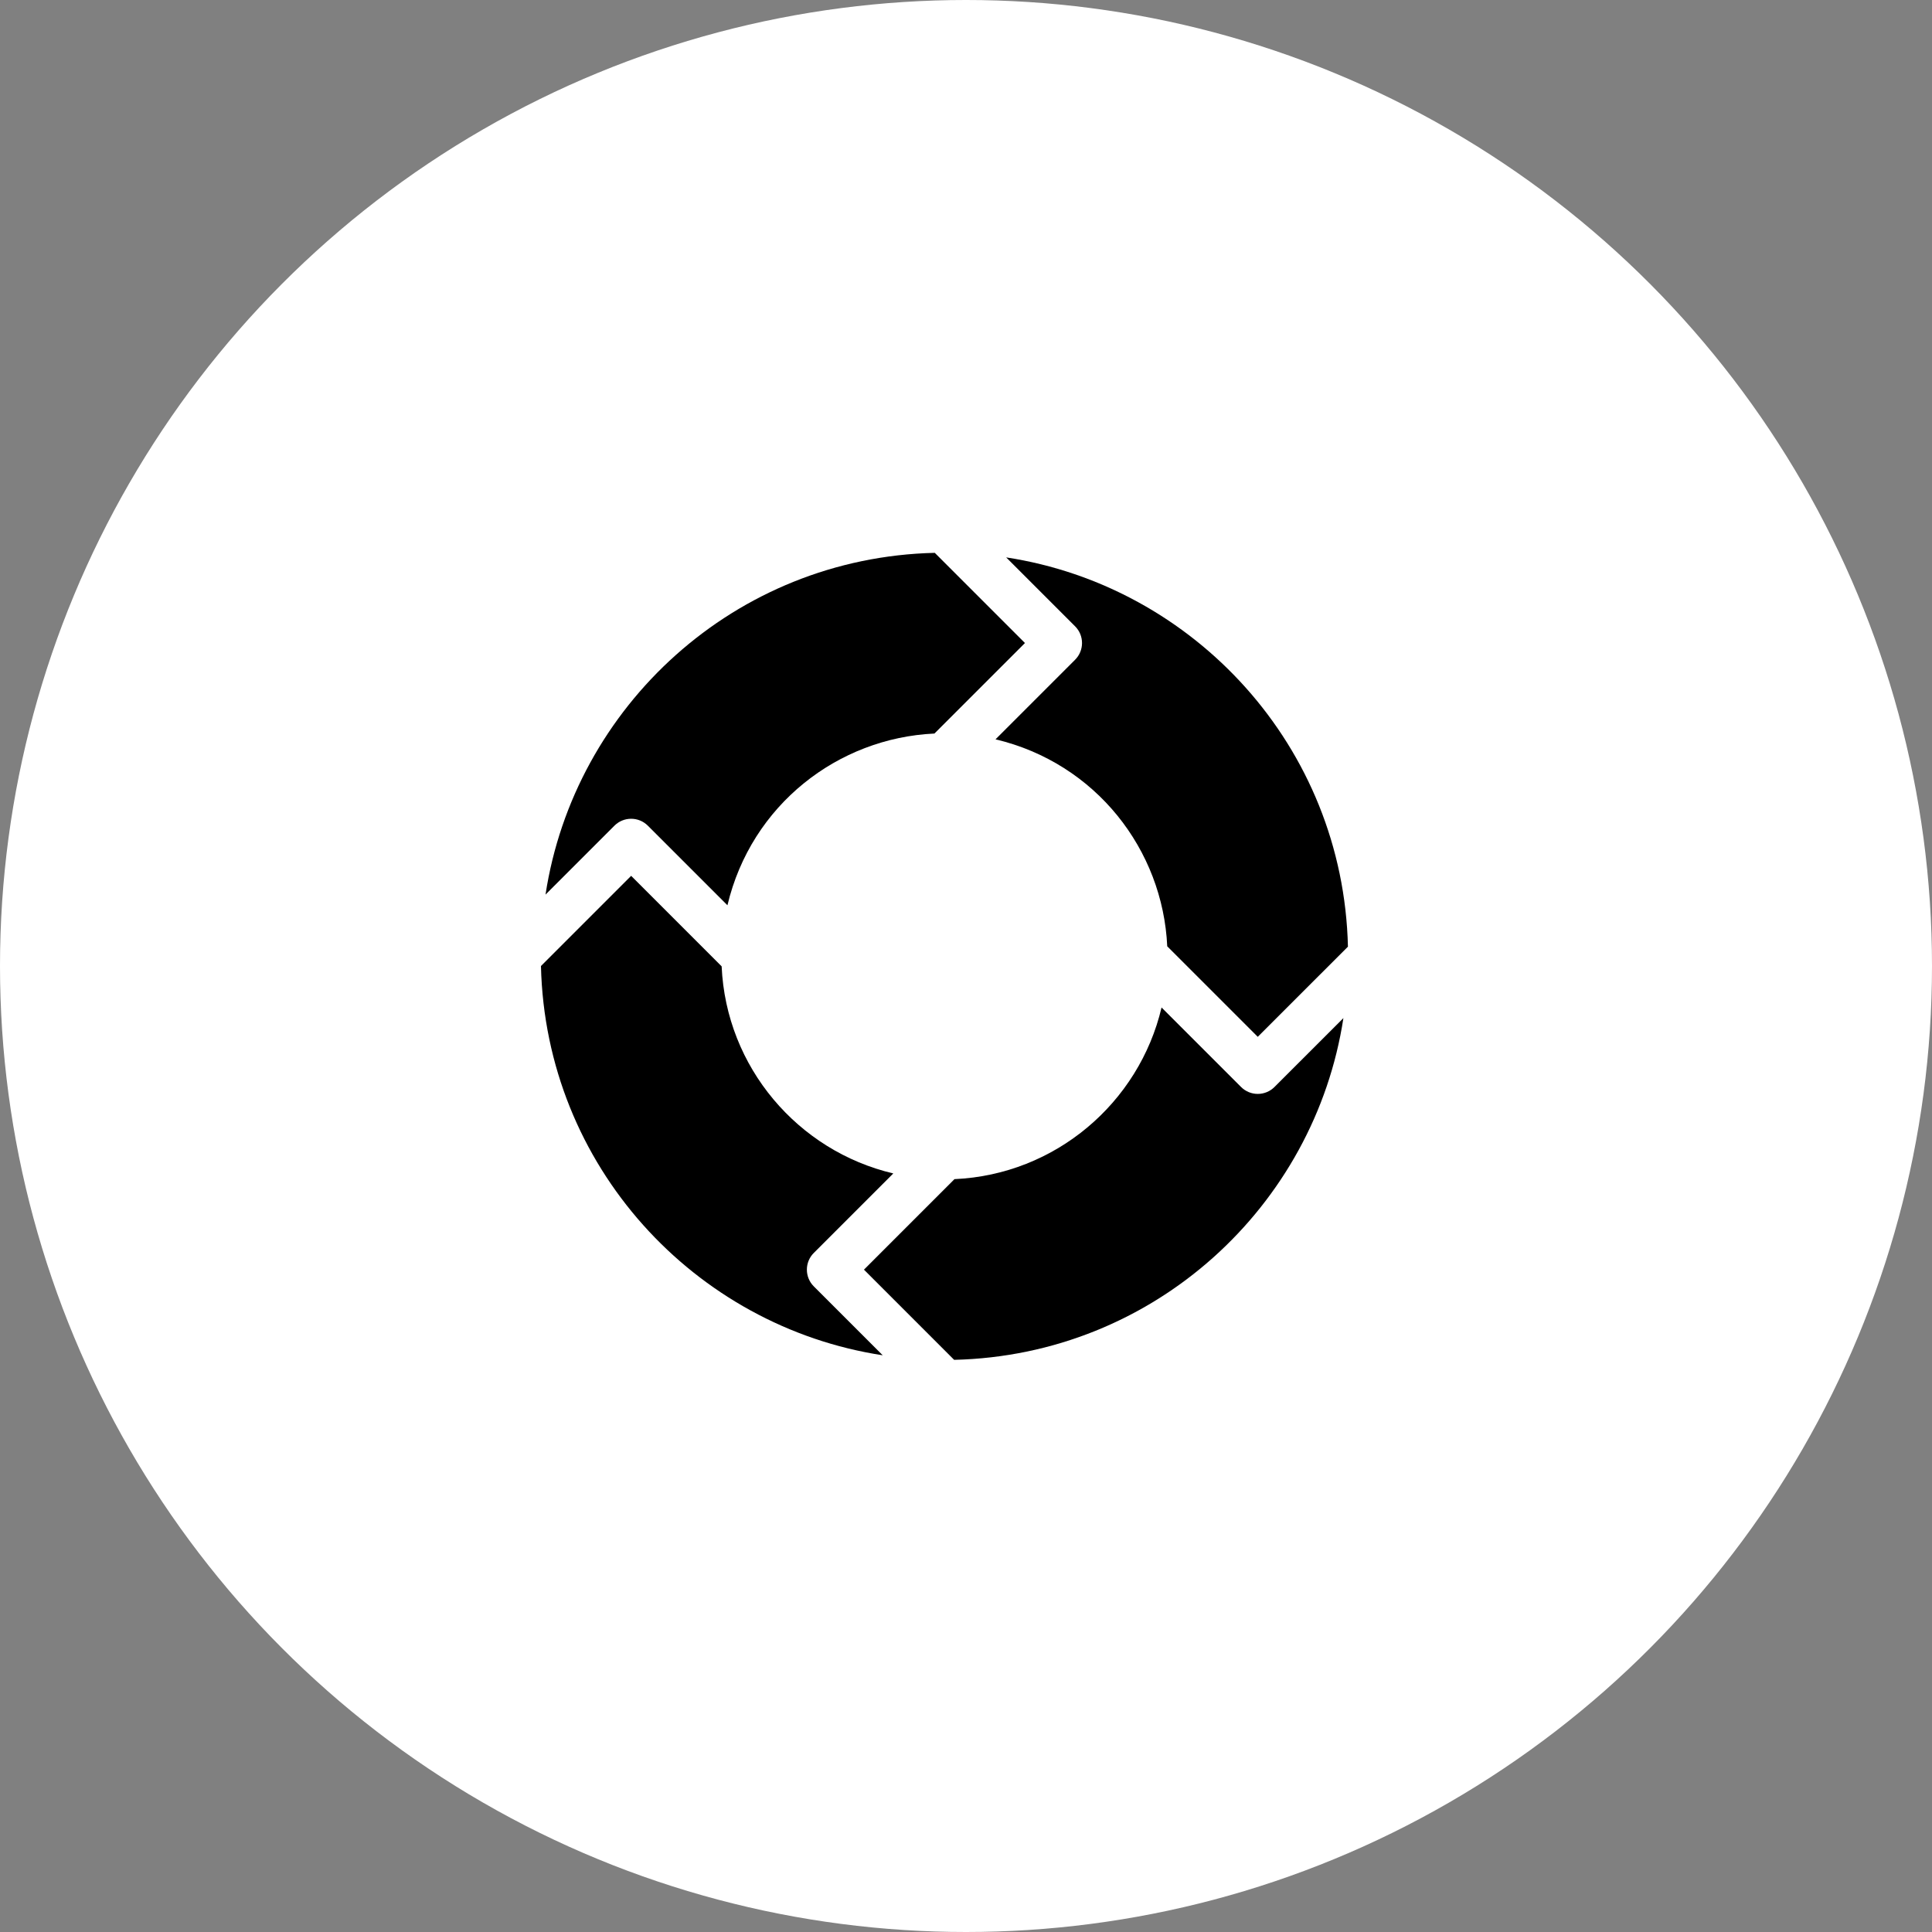
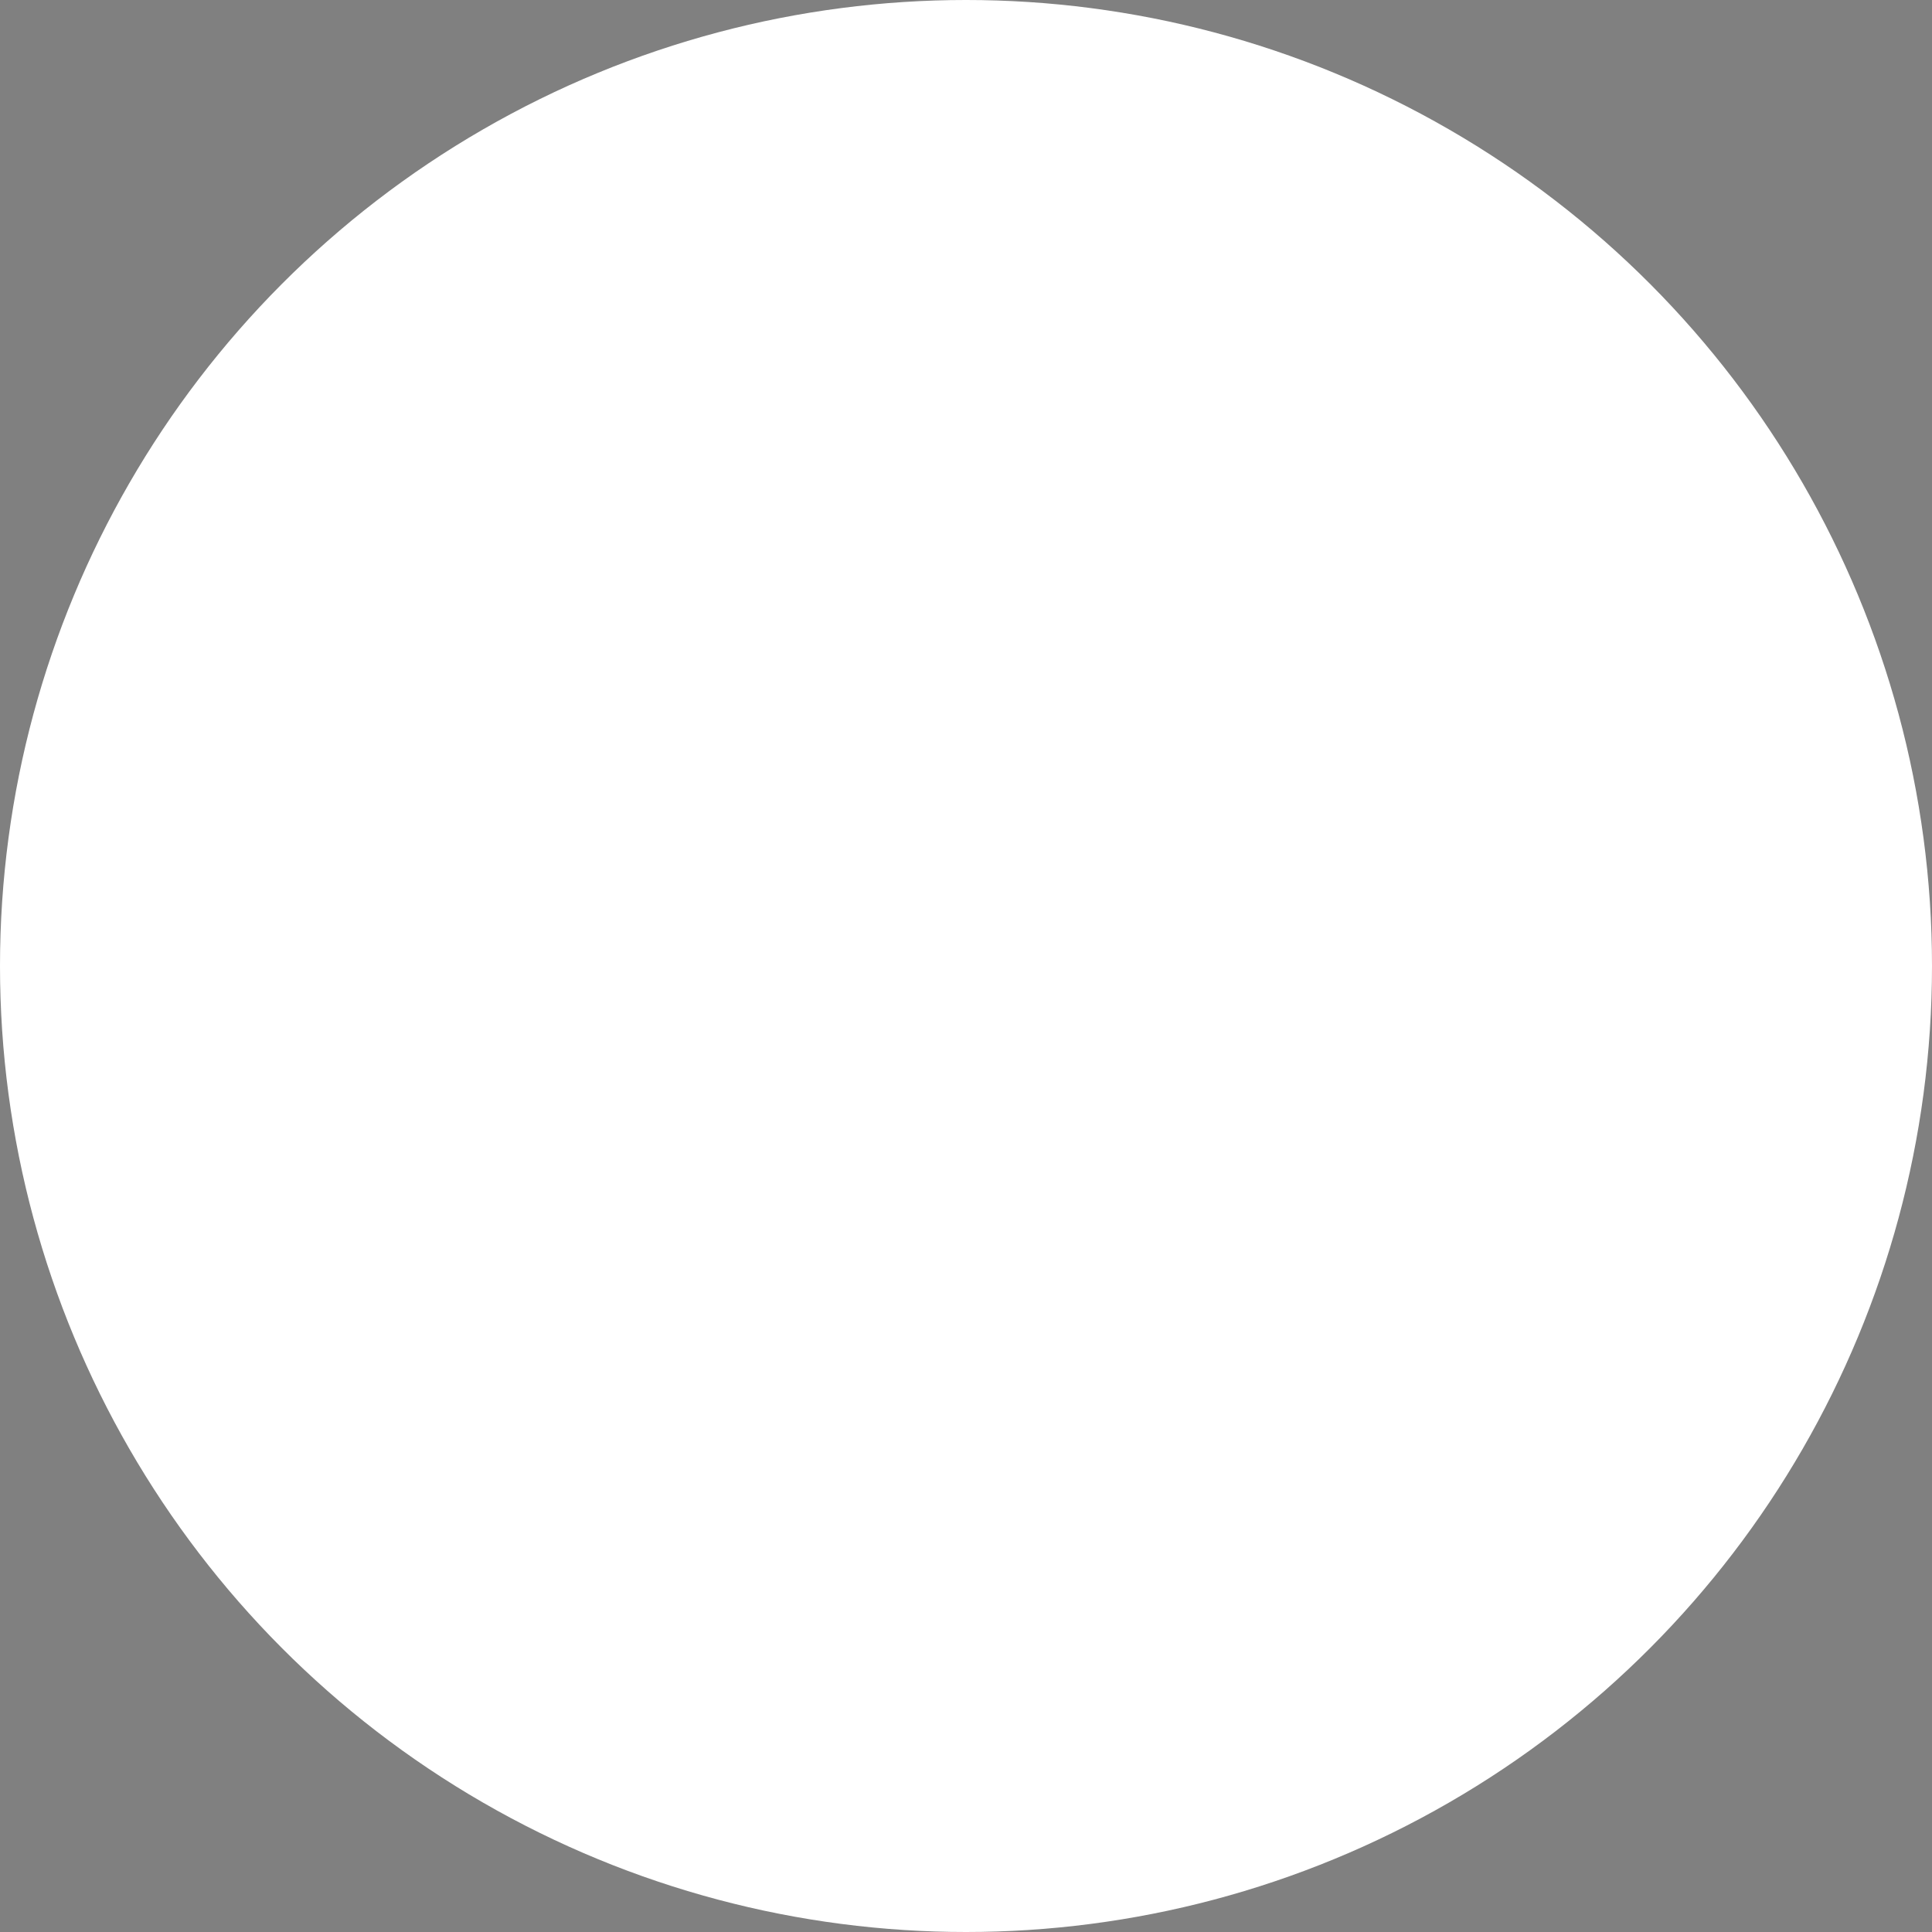
<svg xmlns="http://www.w3.org/2000/svg" width="100" height="100" viewBox="0 0 100 100" fill="none">
  <rect x="0" y="0" width="100" height="100" fill="#808080" stroke="none" />
  <circle cx="50" cy="50" r="50" fill="white" />
  <g clip-path="url(#clip0)">
-     <path d="M42.122 64.852L46.237 60.737C41.306 59.576 37.584 55.243 37.352 50.018L32.668 45.333L28 50.001C28.242 60.359 35.961 68.665 45.689 70.149L42.122 66.582C41.644 66.104 41.645 65.329 42.122 64.852V64.852Z" fill="black" />
    <path d="M55.647 34.148L51.528 38.267C56.733 39.503 60.187 43.994 60.416 48.981L65.102 53.666L69.769 48.999C69.527 38.641 61.808 30.335 52.08 28.851L55.647 32.418C56.125 32.895 56.124 33.671 55.647 34.148Z" fill="black" />
-     <path d="M33.533 42.738L37.652 46.857C38.887 41.652 43.379 38.198 48.366 37.968L53.051 33.283L48.384 28.615C38.026 28.857 29.72 36.576 28.236 46.304L31.802 42.738C32.28 42.26 33.056 42.26 33.533 42.738V42.738Z" fill="black" />
-     <path d="M64.237 56.262L60.122 52.148C58.96 57.079 54.628 60.8 49.403 61.032L44.718 65.717L49.386 70.385C59.743 70.143 68.049 62.424 69.534 52.696L65.967 56.262C65.489 56.74 64.714 56.74 64.237 56.262Z" fill="black" />
  </g>
  <defs>
    <clipPath id="clip0">
-       <rect width="43" height="43" fill="white" transform="translate(28 28)" />
-     </clipPath>
+       </clipPath>
  </defs>
</svg>